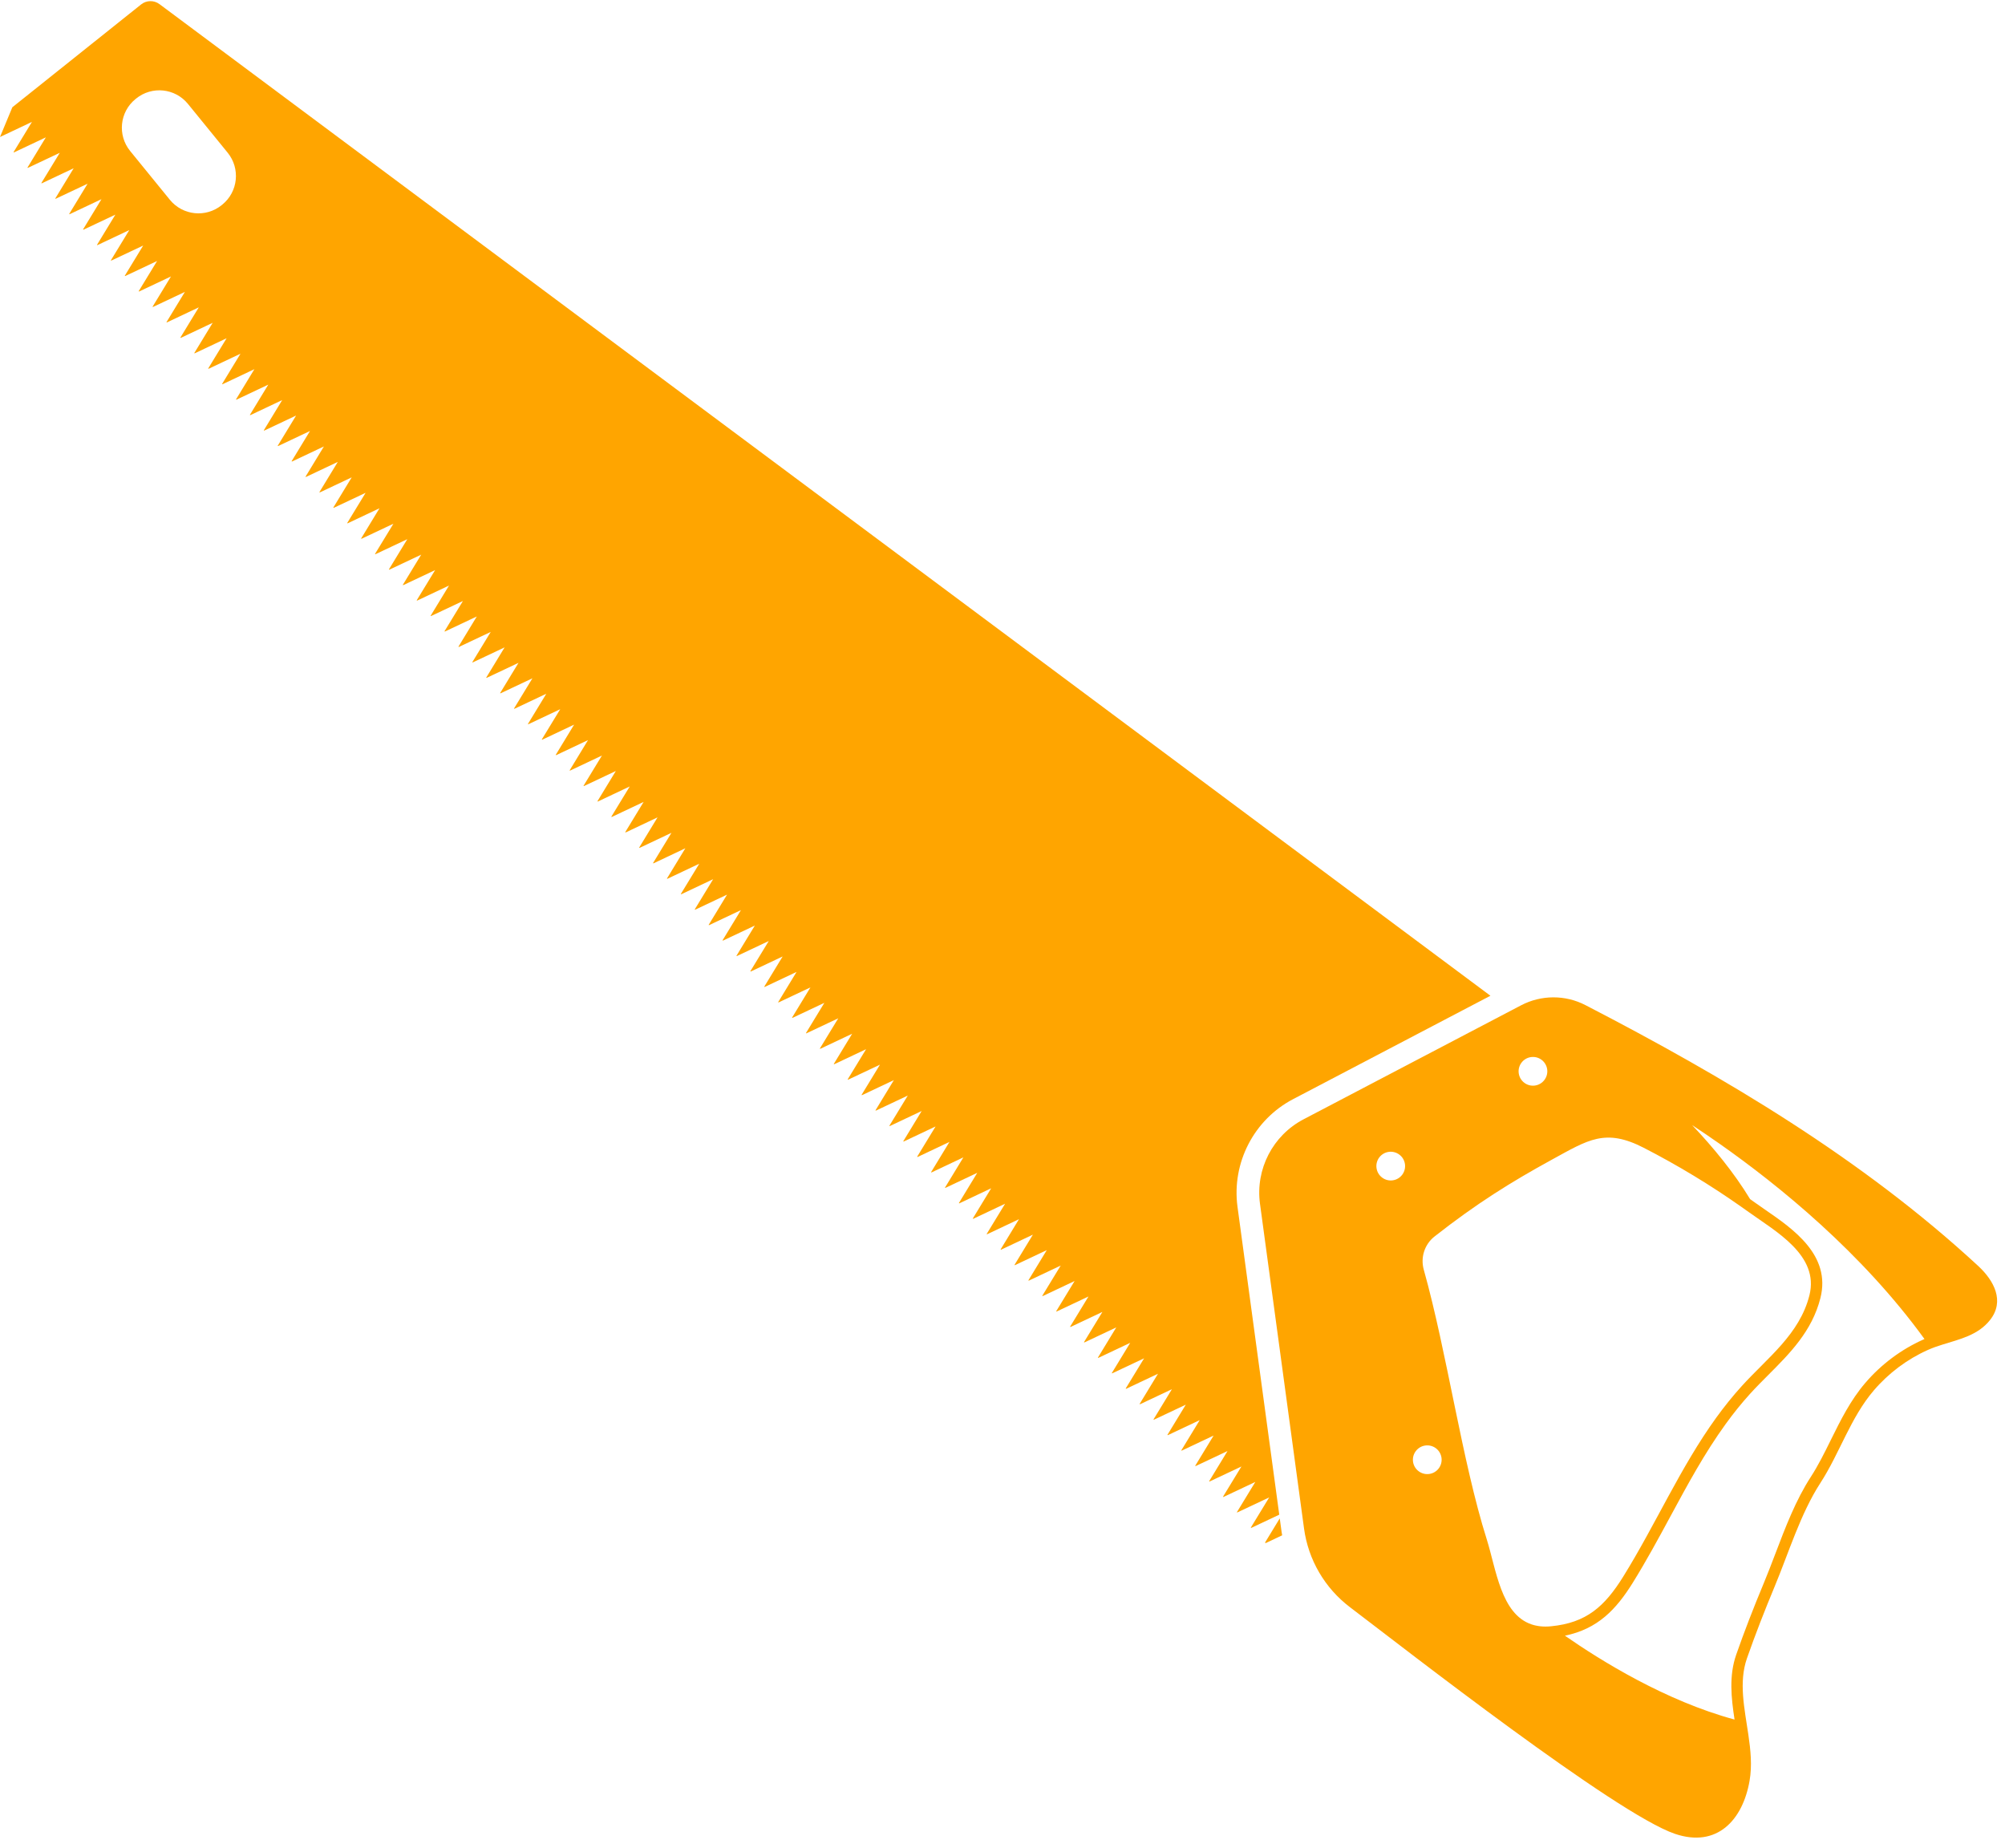
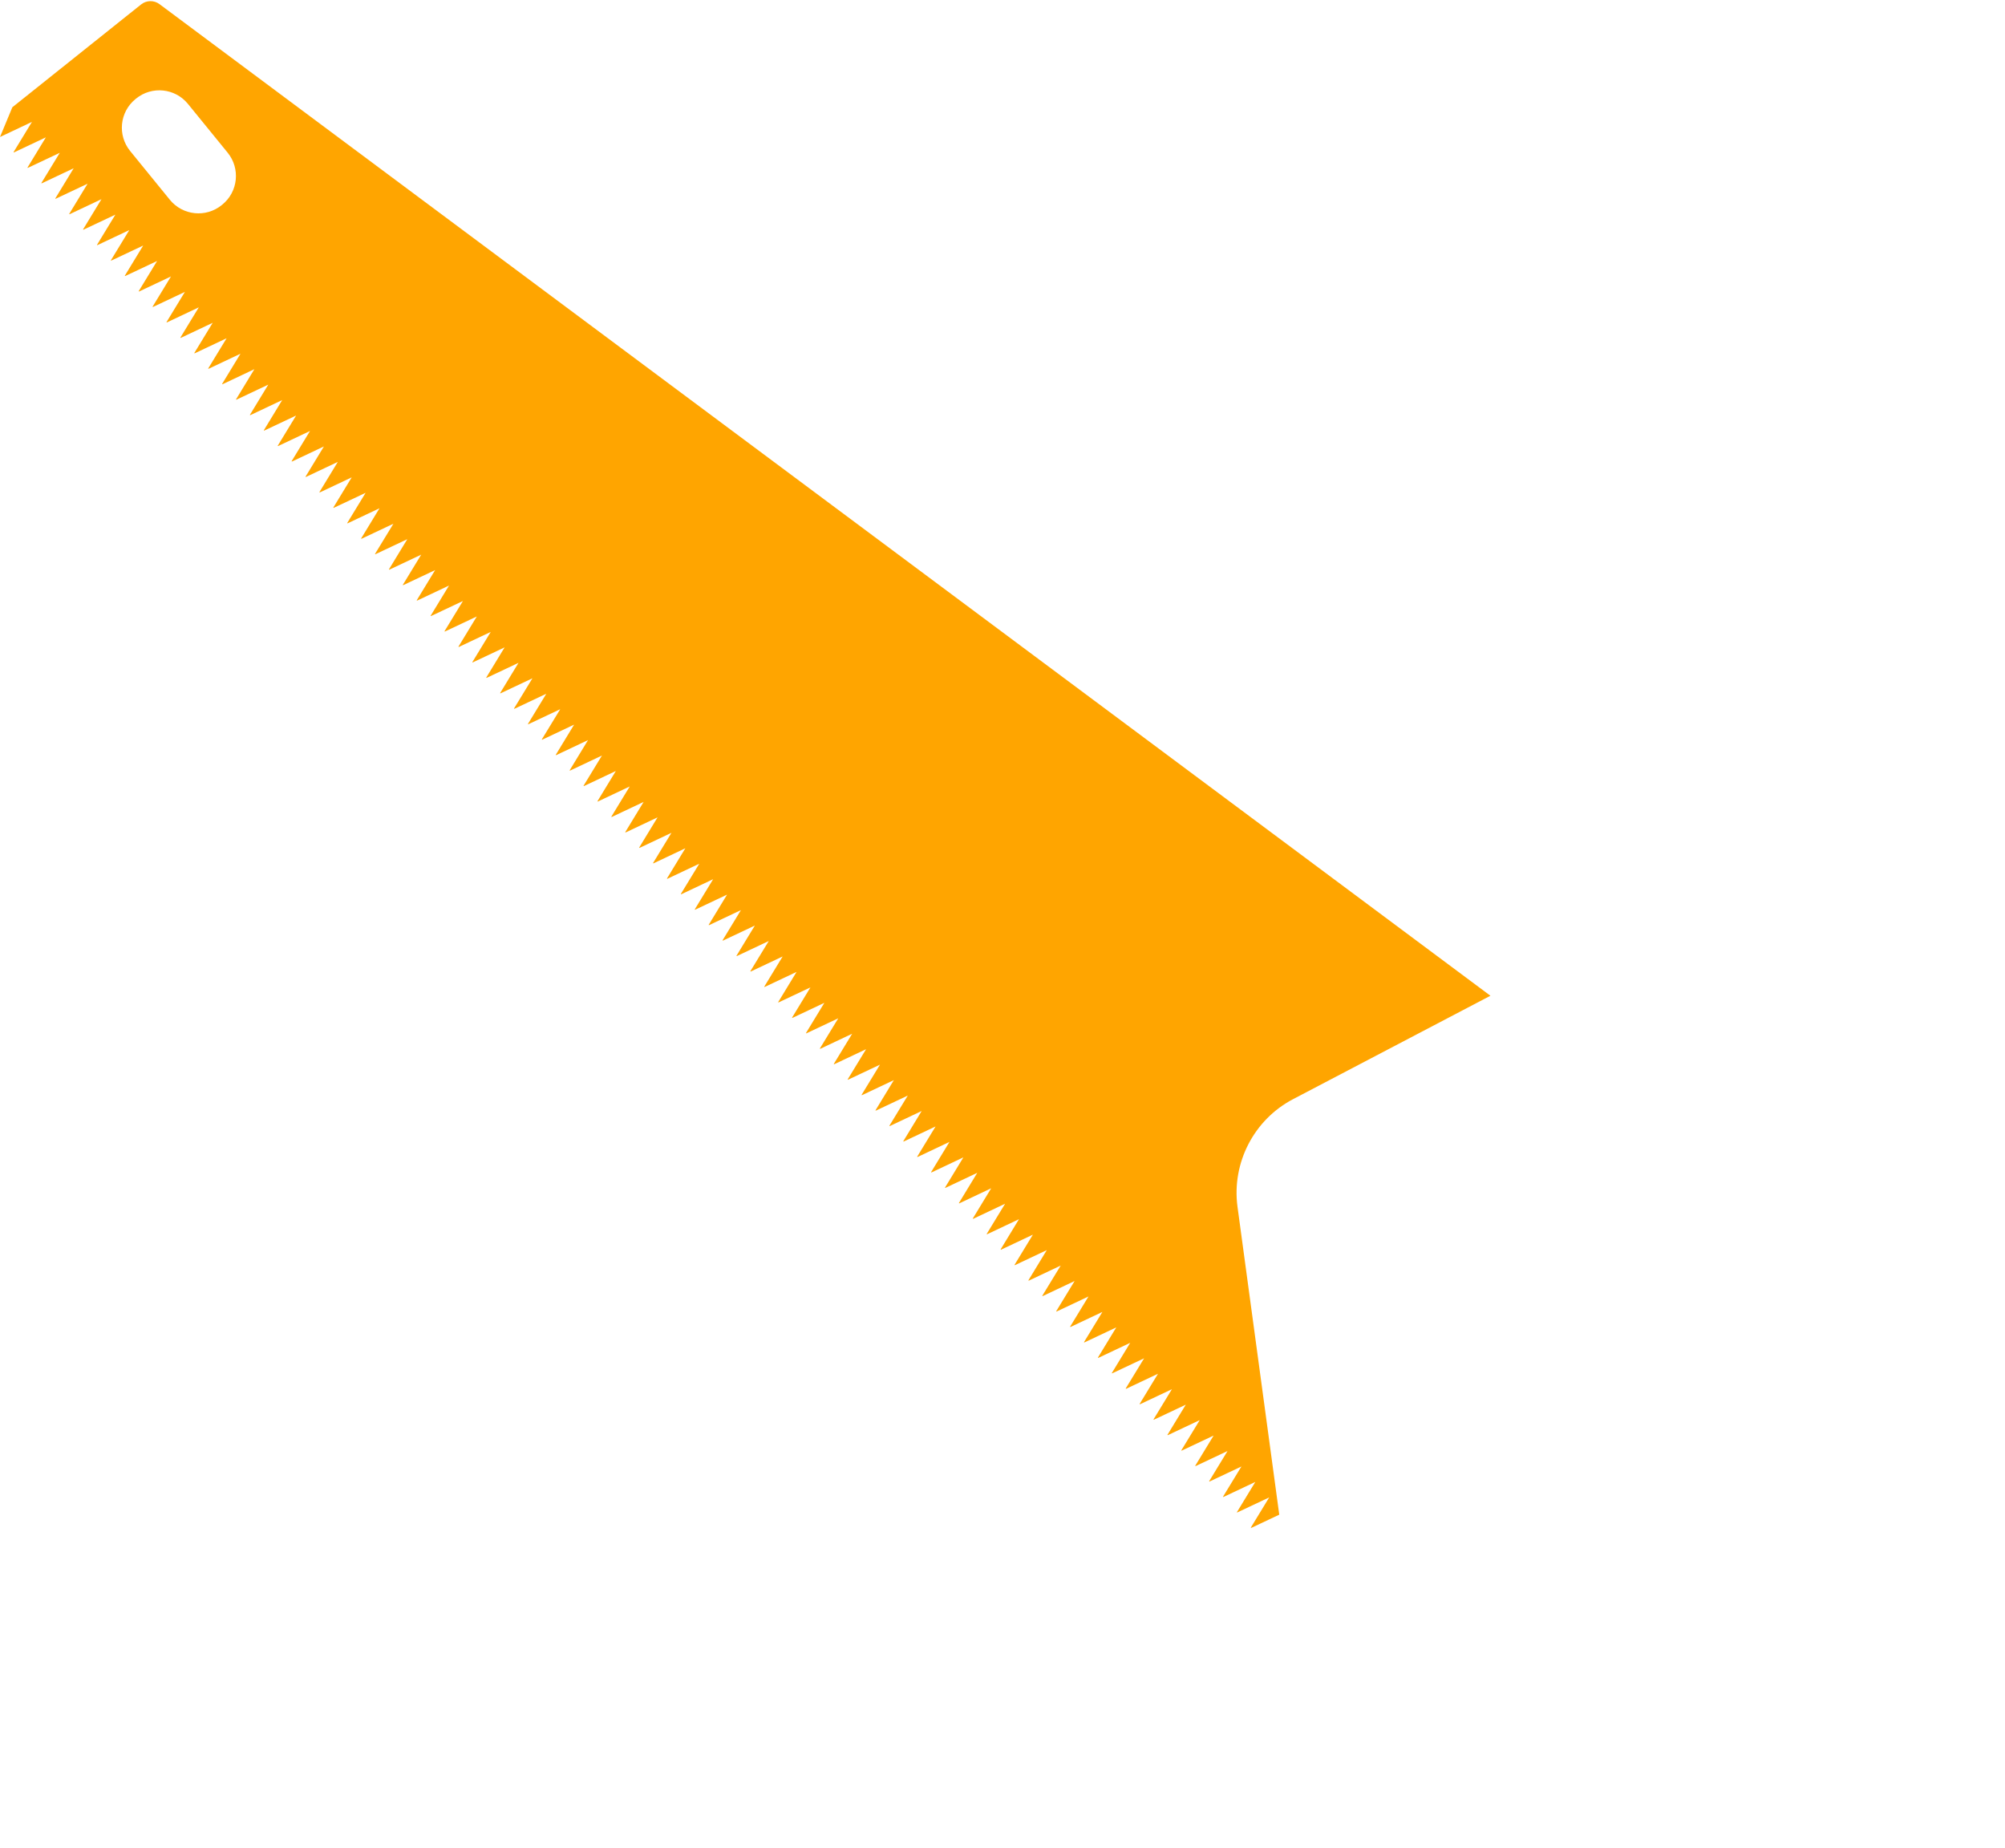
<svg xmlns="http://www.w3.org/2000/svg" fill="#000000" height="610.7" preserveAspectRatio="xMidYMid meet" version="1" viewBox="170.0 196.2 662.6 610.7" width="662.6" zoomAndPan="magnify">
  <g fill="#ffa500" id="change1_1">
-     <path d="M 592.926 697.926 L 588.051 705.938 C 588.125 705.992 588.199 706.051 588.273 706.102 L 593.719 703.527 C 593.648 703.109 593.57 702.695 593.516 702.273 L 592.926 697.926" fill="inherit" />
    <path d="M 243.477 263.805 L 243.285 263.961 C 238.062 268.215 230.383 267.43 226.129 262.207 L 213.012 246.098 C 208.758 240.875 209.543 233.191 214.766 228.941 L 214.957 228.785 C 220.18 224.531 227.859 225.316 232.113 230.539 L 245.23 246.648 C 249.484 251.871 248.699 259.555 243.477 263.805 Z M 578.961 594.969 C 577.008 580.469 584.391 566.176 597.336 559.402 L 662.547 525.234 L 222.707 197.566 C 220.891 196.215 218.402 196.254 216.641 197.66 L 174.078 231.645 L 174.078 231.648 L 170 241.469 L 180.559 236.48 L 174.484 246.461 L 174.59 246.574 L 185.156 241.586 L 179.082 251.57 L 179.18 251.684 L 189.754 246.695 L 183.672 256.676 L 183.777 256.789 L 194.344 251.801 L 188.27 261.785 L 188.367 261.895 L 198.941 256.91 L 192.867 266.891 L 192.965 267.004 L 203.531 262.016 L 197.457 271.996 L 197.562 272.109 L 208.129 267.125 L 202.055 277.105 L 202.152 277.219 L 212.727 272.23 L 206.645 282.211 L 206.746 282.324 L 217.316 277.34 L 211.238 287.32 L 211.34 287.434 L 221.91 282.445 L 215.828 292.426 L 215.934 292.539 L 226.504 287.551 L 220.426 297.535 L 220.531 297.645 L 231.098 292.66 L 225.023 302.641 L 225.121 302.754 L 235.695 297.758 L 229.613 307.75 L 229.719 307.859 L 240.285 302.867 L 234.211 312.855 L 234.309 312.969 L 244.883 307.973 L 238.801 317.965 L 238.906 318.074 L 249.473 313.082 L 243.398 323.07 L 243.504 323.184 L 254.07 318.188 L 247.996 328.176 L 248.094 328.289 L 258.66 323.297 L 252.586 333.285 L 252.691 333.398 L 263.258 328.402 L 257.184 338.391 L 257.281 338.504 L 267.855 333.512 L 261.773 343.5 L 261.879 343.609 L 272.445 338.617 L 266.371 348.605 L 266.469 348.719 L 277.043 343.723 L 270.969 353.715 L 271.062 353.824 L 281.633 348.832 L 275.559 358.812 L 275.66 358.934 L 286.23 353.938 L 280.152 363.922 L 280.25 364.031 L 290.824 359.047 L 284.742 369.027 L 284.848 369.141 L 295.414 364.152 L 289.34 374.137 L 289.438 374.246 L 300.012 369.262 L 293.93 379.242 L 294.035 379.355 L 304.602 374.367 L 298.527 384.348 L 298.633 384.461 L 309.199 379.477 L 303.125 389.457 L 303.223 389.57 L 313.797 384.582 L 307.715 394.562 L 307.82 394.676 L 318.387 389.688 L 312.312 399.672 L 312.41 399.781 L 322.984 394.797 L 316.902 404.777 L 317.008 404.891 L 327.574 399.902 L 321.5 409.887 L 321.605 409.996 L 332.172 405.012 L 326.098 414.992 L 326.191 415.105 L 336.762 410.117 L 330.688 420.102 L 330.789 420.211 L 341.355 415.227 L 335.281 425.207 L 335.379 425.32 L 345.953 420.332 L 339.871 430.312 L 339.977 430.426 L 350.543 425.438 L 344.469 435.422 L 344.566 435.535 L 355.141 430.547 L 349.059 440.527 L 349.164 440.641 L 359.73 435.645 L 353.656 445.637 L 353.762 445.746 L 364.328 440.754 L 358.254 450.742 L 358.352 450.855 L 368.926 445.859 L 362.844 455.852 L 362.949 455.961 L 373.516 450.969 L 367.441 460.957 L 367.539 461.07 L 378.113 456.074 L 372.031 466.062 L 372.137 466.176 L 382.703 461.184 L 376.629 471.172 L 376.734 471.285 L 387.301 466.289 L 381.227 476.277 L 381.324 476.391 L 391.898 471.395 L 385.816 481.387 L 385.922 481.5 L 396.488 476.504 L 390.41 486.492 L 390.512 486.605 L 401.086 481.609 L 395.004 491.594 L 395.105 491.715 L 405.676 486.719 L 399.598 496.699 L 399.703 496.812 L 410.27 491.824 L 404.195 501.809 L 404.293 501.922 L 414.859 496.934 L 408.785 506.914 L 408.891 507.027 L 419.457 502.039 L 413.383 512.02 L 413.48 512.137 L 424.055 507.148 L 417.973 517.129 L 418.078 517.242 L 428.645 512.254 L 422.57 522.234 L 422.668 522.348 L 433.242 517.359 L 427.168 527.344 L 427.266 527.457 L 437.832 522.469 L 431.758 532.449 L 431.863 532.562 L 442.43 527.574 L 436.355 537.559 L 436.453 537.672 L 447.027 532.684 L 440.945 542.664 L 441.051 542.777 L 451.617 537.789 L 445.543 547.773 L 445.641 547.887 L 456.215 542.898 L 450.133 552.879 L 450.234 552.992 L 460.805 548.004 L 454.73 557.984 L 454.832 558.102 L 465.398 553.113 L 459.324 563.094 L 459.422 563.207 L 469.996 558.219 L 463.914 568.199 L 464.02 568.312 L 474.586 563.32 L 468.512 573.309 L 468.609 573.422 L 479.184 568.426 L 473.102 578.414 L 473.207 578.527 L 483.773 573.531 L 477.699 583.523 L 477.805 583.637 L 488.371 578.641 L 482.297 588.629 L 482.395 588.742 L 492.961 583.746 L 486.887 593.738 L 486.992 593.852 L 497.559 588.855 L 491.484 598.844 L 491.582 598.957 L 502.156 593.961 L 496.074 603.949 L 496.18 604.062 L 506.746 599.07 L 500.672 609.059 L 500.77 609.172 L 511.344 604.176 L 505.27 614.164 L 505.367 614.277 L 515.934 609.285 L 509.859 619.273 L 509.965 619.387 L 520.531 614.391 L 514.453 624.371 L 514.555 624.492 L 525.129 619.496 L 519.047 629.48 L 519.148 629.594 L 529.719 624.605 L 523.645 634.586 L 523.738 634.699 L 534.312 629.715 L 528.23 639.695 L 528.336 639.809 L 538.902 634.82 L 532.828 644.801 L 532.934 644.914 L 543.5 639.926 L 537.426 649.91 L 537.523 650.02 L 548.098 645.035 L 542.016 655.016 L 542.121 655.129 L 552.688 650.141 L 546.613 660.121 L 546.711 660.234 L 557.285 655.25 L 551.203 665.23 L 551.309 665.344 L 561.875 660.355 L 555.801 670.34 L 555.906 670.449 L 566.473 665.465 L 560.398 675.445 L 560.496 675.559 L 571.062 670.57 L 564.988 680.555 L 565.094 680.664 L 575.66 675.68 L 569.586 685.66 L 569.684 685.77 L 580.258 680.785 L 574.176 690.766 L 574.277 690.879 L 584.848 685.891 L 578.77 695.875 L 578.867 695.984 L 589.441 691 L 583.359 700.98 L 583.469 701.094 L 592.762 696.707 L 578.961 594.969" fill="inherit" />
-     <path d="M 805.605 638.84 C 798.293 642.102 791.652 647.059 786.422 653.188 C 781.535 658.887 778.254 665.523 775.078 671.941 C 772.941 676.277 770.918 680.371 768.441 684.195 C 763.457 691.879 760.027 700.891 756.707 709.605 C 755.445 712.914 754.254 716.039 752.992 719.07 C 749.371 727.762 746.355 735.57 743.785 742.934 C 741.316 749.984 742.137 757.281 743.223 764.406 C 720.43 758.254 698.922 744.883 687.164 736.695 C 698.027 734.461 704.098 728.031 709.602 719.184 C 714.062 711.996 718.086 704.559 721.977 697.367 C 727.797 686.598 733.293 676.422 740.246 666.812 C 742.906 663.133 745.57 659.832 748.383 656.734 C 750.285 654.633 752.371 652.551 754.383 650.531 C 761.5 643.406 768.855 636.043 771.602 625.113 C 775.172 610.949 762.555 602.277 753.348 595.941 C 752.176 595.133 751.066 594.367 750.031 593.625 C 749.469 593.227 748.914 592.828 748.359 592.434 C 743.035 583.637 736.098 575.25 729.203 567.977 C 732.086 569.871 735.086 571.906 738.176 574.074 C 757.922 587.934 785.324 610.168 805.992 638.668 C 805.859 638.727 805.73 638.777 805.605 638.84 Z M 680.75 733.68 C 679.633 733.68 678.598 733.574 677.633 733.363 C 677.48 733.336 677.332 733.305 677.188 733.266 C 677.039 733.23 676.891 733.191 676.738 733.145 C 676.688 733.133 676.633 733.117 676.59 733.102 C 676.426 733.051 676.258 732.996 676.102 732.953 C 676.094 732.953 676.086 732.945 676.086 732.945 C 666.027 729.504 664.438 714.727 661.336 704.871 C 653.184 679.09 648.188 643.105 640.523 615.766 C 639.383 611.715 640.777 607.379 644.086 604.777 C 657.867 593.961 669.309 586.809 682.852 579.398 C 694.805 572.867 700.477 568.922 713.219 575.477 C 724.422 581.234 735.227 587.77 745.539 595.035 C 745.547 595.035 745.547 595.043 745.547 595.043 C 746.32 595.582 747.078 596.121 747.852 596.676 C 756.773 603.098 771.293 610.992 767.973 624.199 C 764.723 637.121 754.09 644.848 745.605 654.215 C 742.57 657.559 739.797 661.039 737.199 664.613 C 725.27 681.121 717.25 699.758 706.414 717.203 C 700.285 727.062 694.242 732.449 682.609 733.582 C 681.965 733.648 681.344 733.68 680.75 733.68 Z M 645.48 681.395 C 643.914 683.492 640.938 683.926 638.836 682.359 C 636.734 680.801 636.301 677.82 637.867 675.723 C 639.438 673.621 642.406 673.188 644.512 674.746 C 646.613 676.32 647.047 679.293 645.48 681.395 Z M 633.406 584.363 C 631.84 586.465 628.867 586.898 626.77 585.328 C 624.668 583.762 624.234 580.793 625.793 578.684 C 627.367 576.586 630.34 576.156 632.438 577.727 C 634.539 579.285 634.973 582.262 633.406 584.363 Z M 672.801 547.367 C 674.367 545.27 677.34 544.832 679.438 546.398 C 681.539 547.969 681.973 550.938 680.406 553.035 C 678.84 555.145 675.867 555.578 673.77 554.012 C 671.668 552.445 671.234 549.469 672.801 547.367 Z M 823.754 614.531 C 785.496 579.164 740.109 552.211 693.957 528.34 C 687.273 524.875 679.316 524.914 672.652 528.406 L 600.812 566.051 C 590.605 571.391 584.855 582.547 586.391 593.961 L 600.949 701.273 C 602.344 711.613 607.809 720.969 616.129 727.281 C 634.656 741.352 704.074 795.574 723.527 802.172 C 737.387 806.883 745.93 797.672 748.188 784.633 C 749.059 779.652 748.539 774.516 747.781 769.379 C 746.516 760.73 744.551 752.082 747.324 744.172 C 750.121 736.176 753.195 728.332 756.449 720.512 C 761.102 709.363 765 696.398 771.586 686.238 C 777.98 676.367 781.559 664.613 789.262 655.625 C 794.137 649.934 800.285 645.32 807.133 642.266 C 808.664 641.578 810.262 641.027 811.895 640.52 C 817.656 638.711 823.664 637.414 827.637 632.41 C 832.625 626.129 828.941 619.34 823.754 614.531" fill="inherit" />
  </g>
</svg>